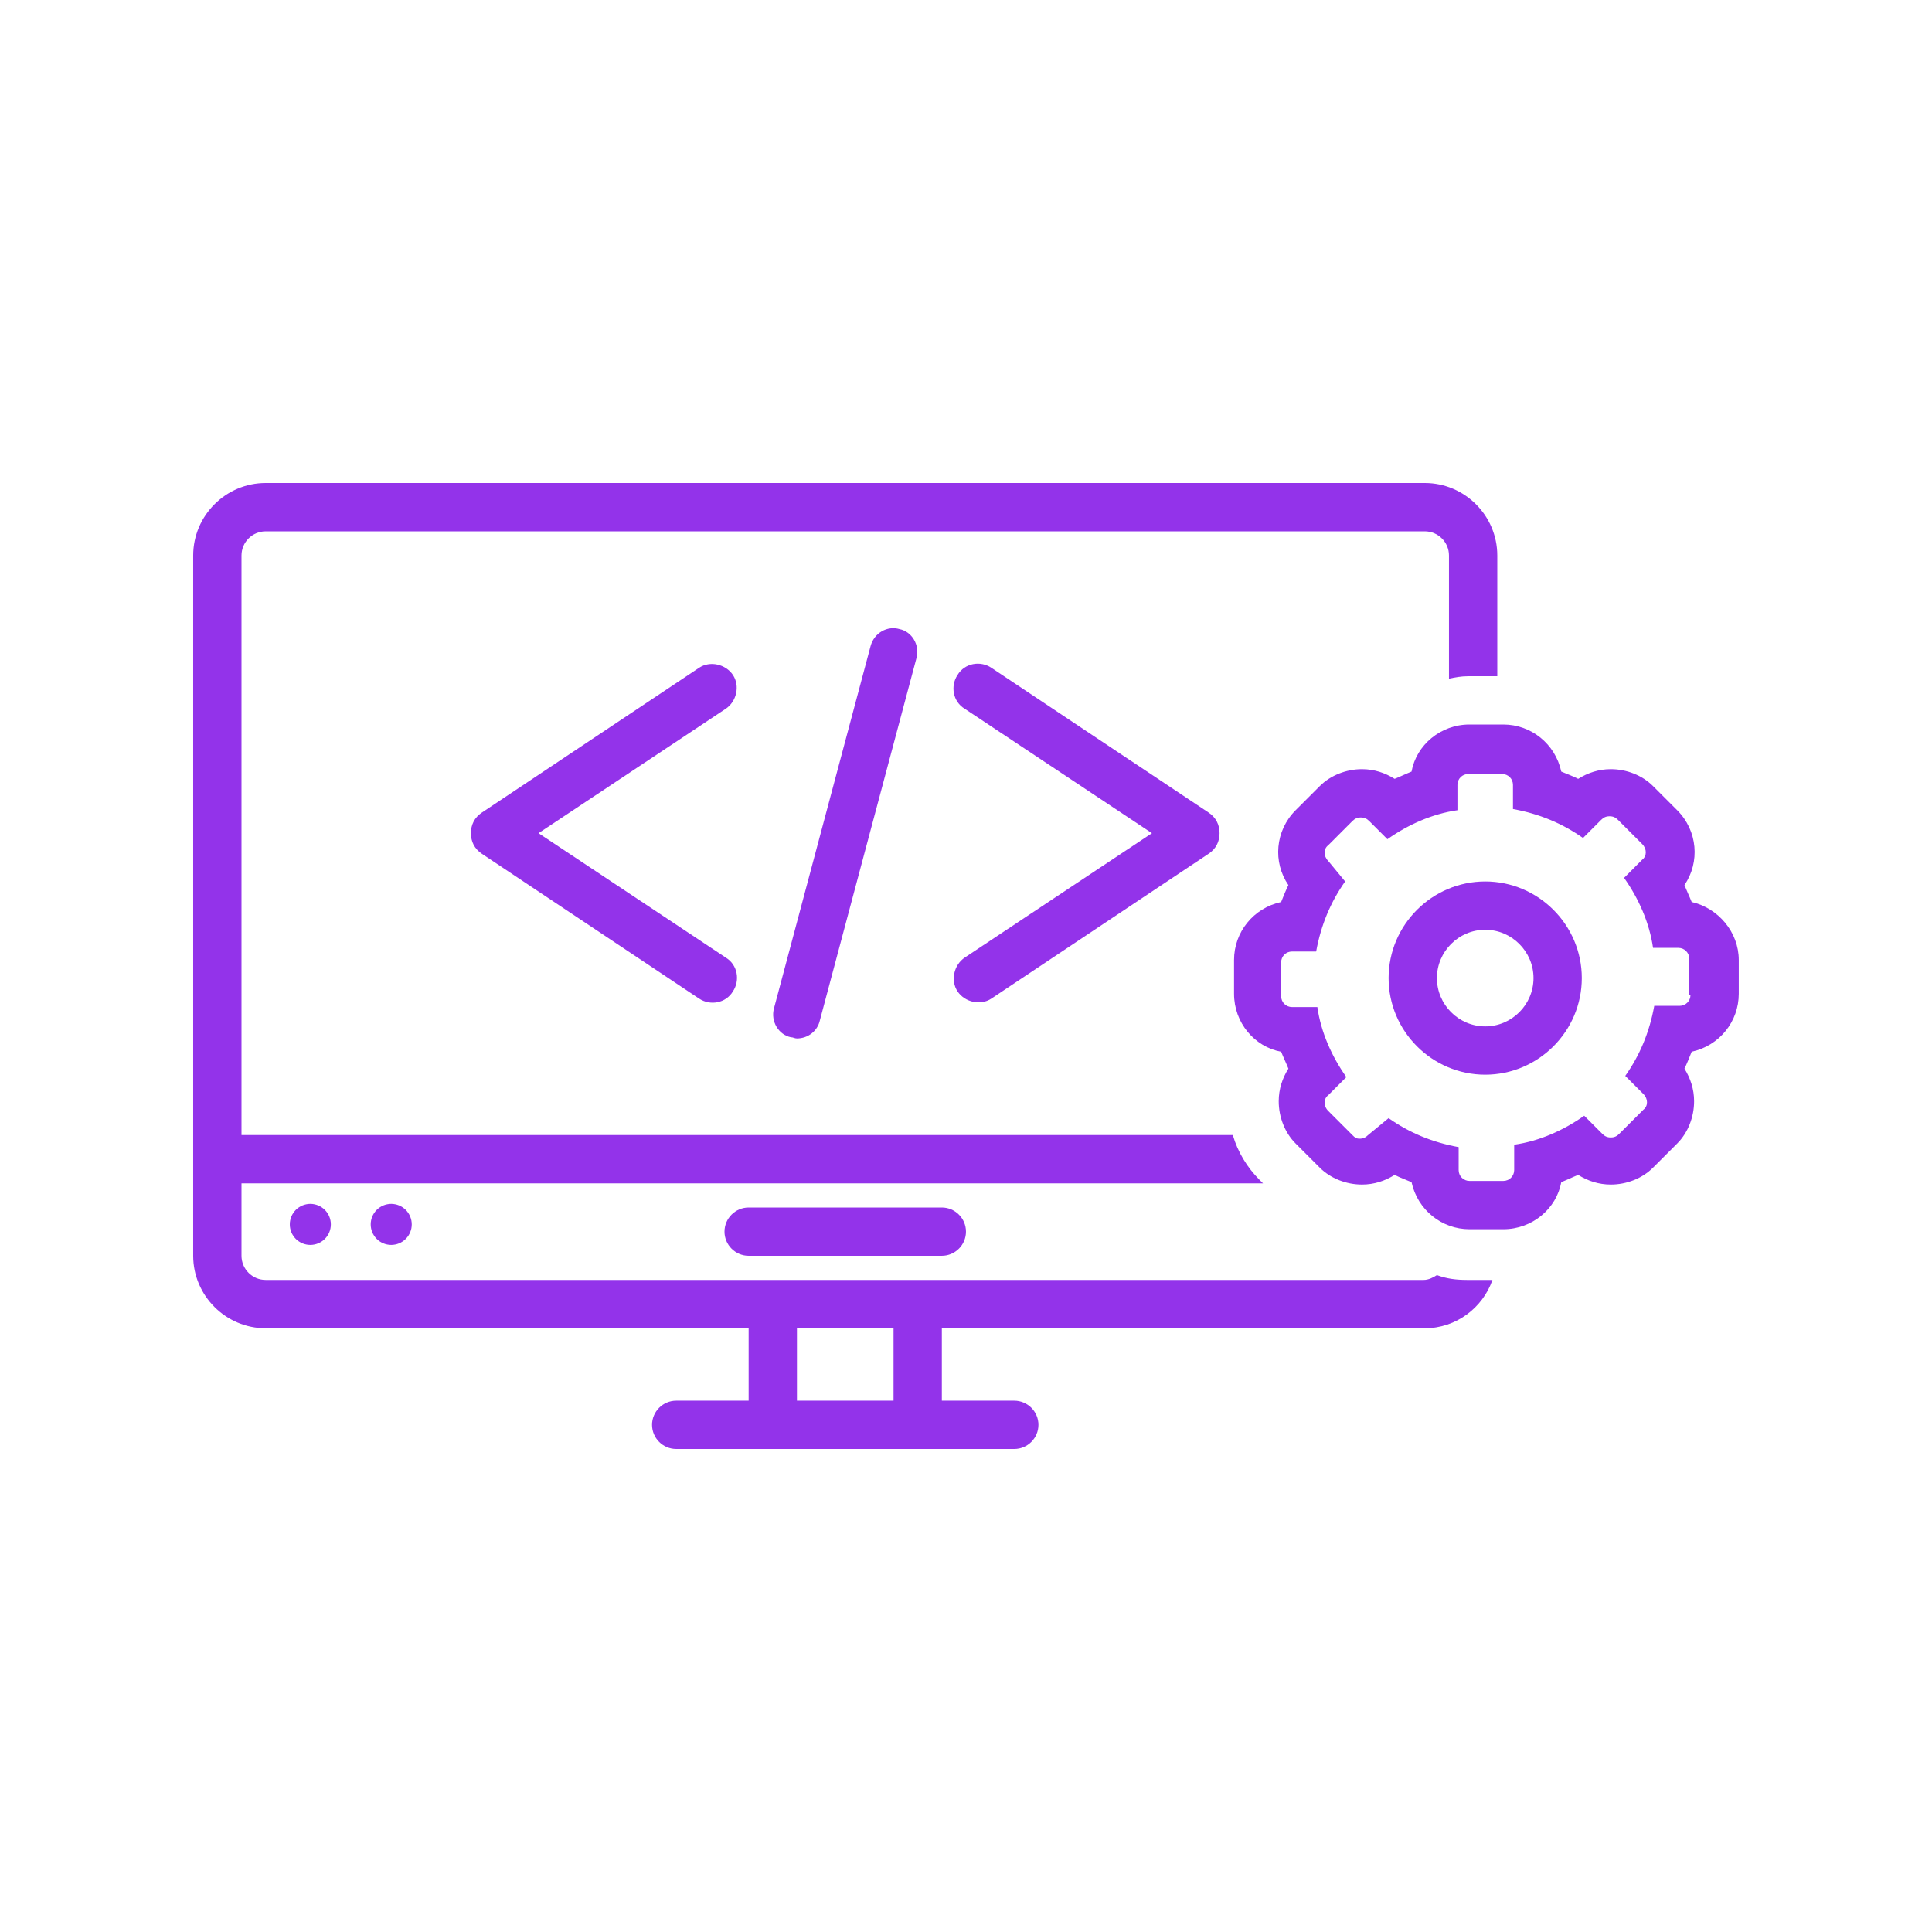
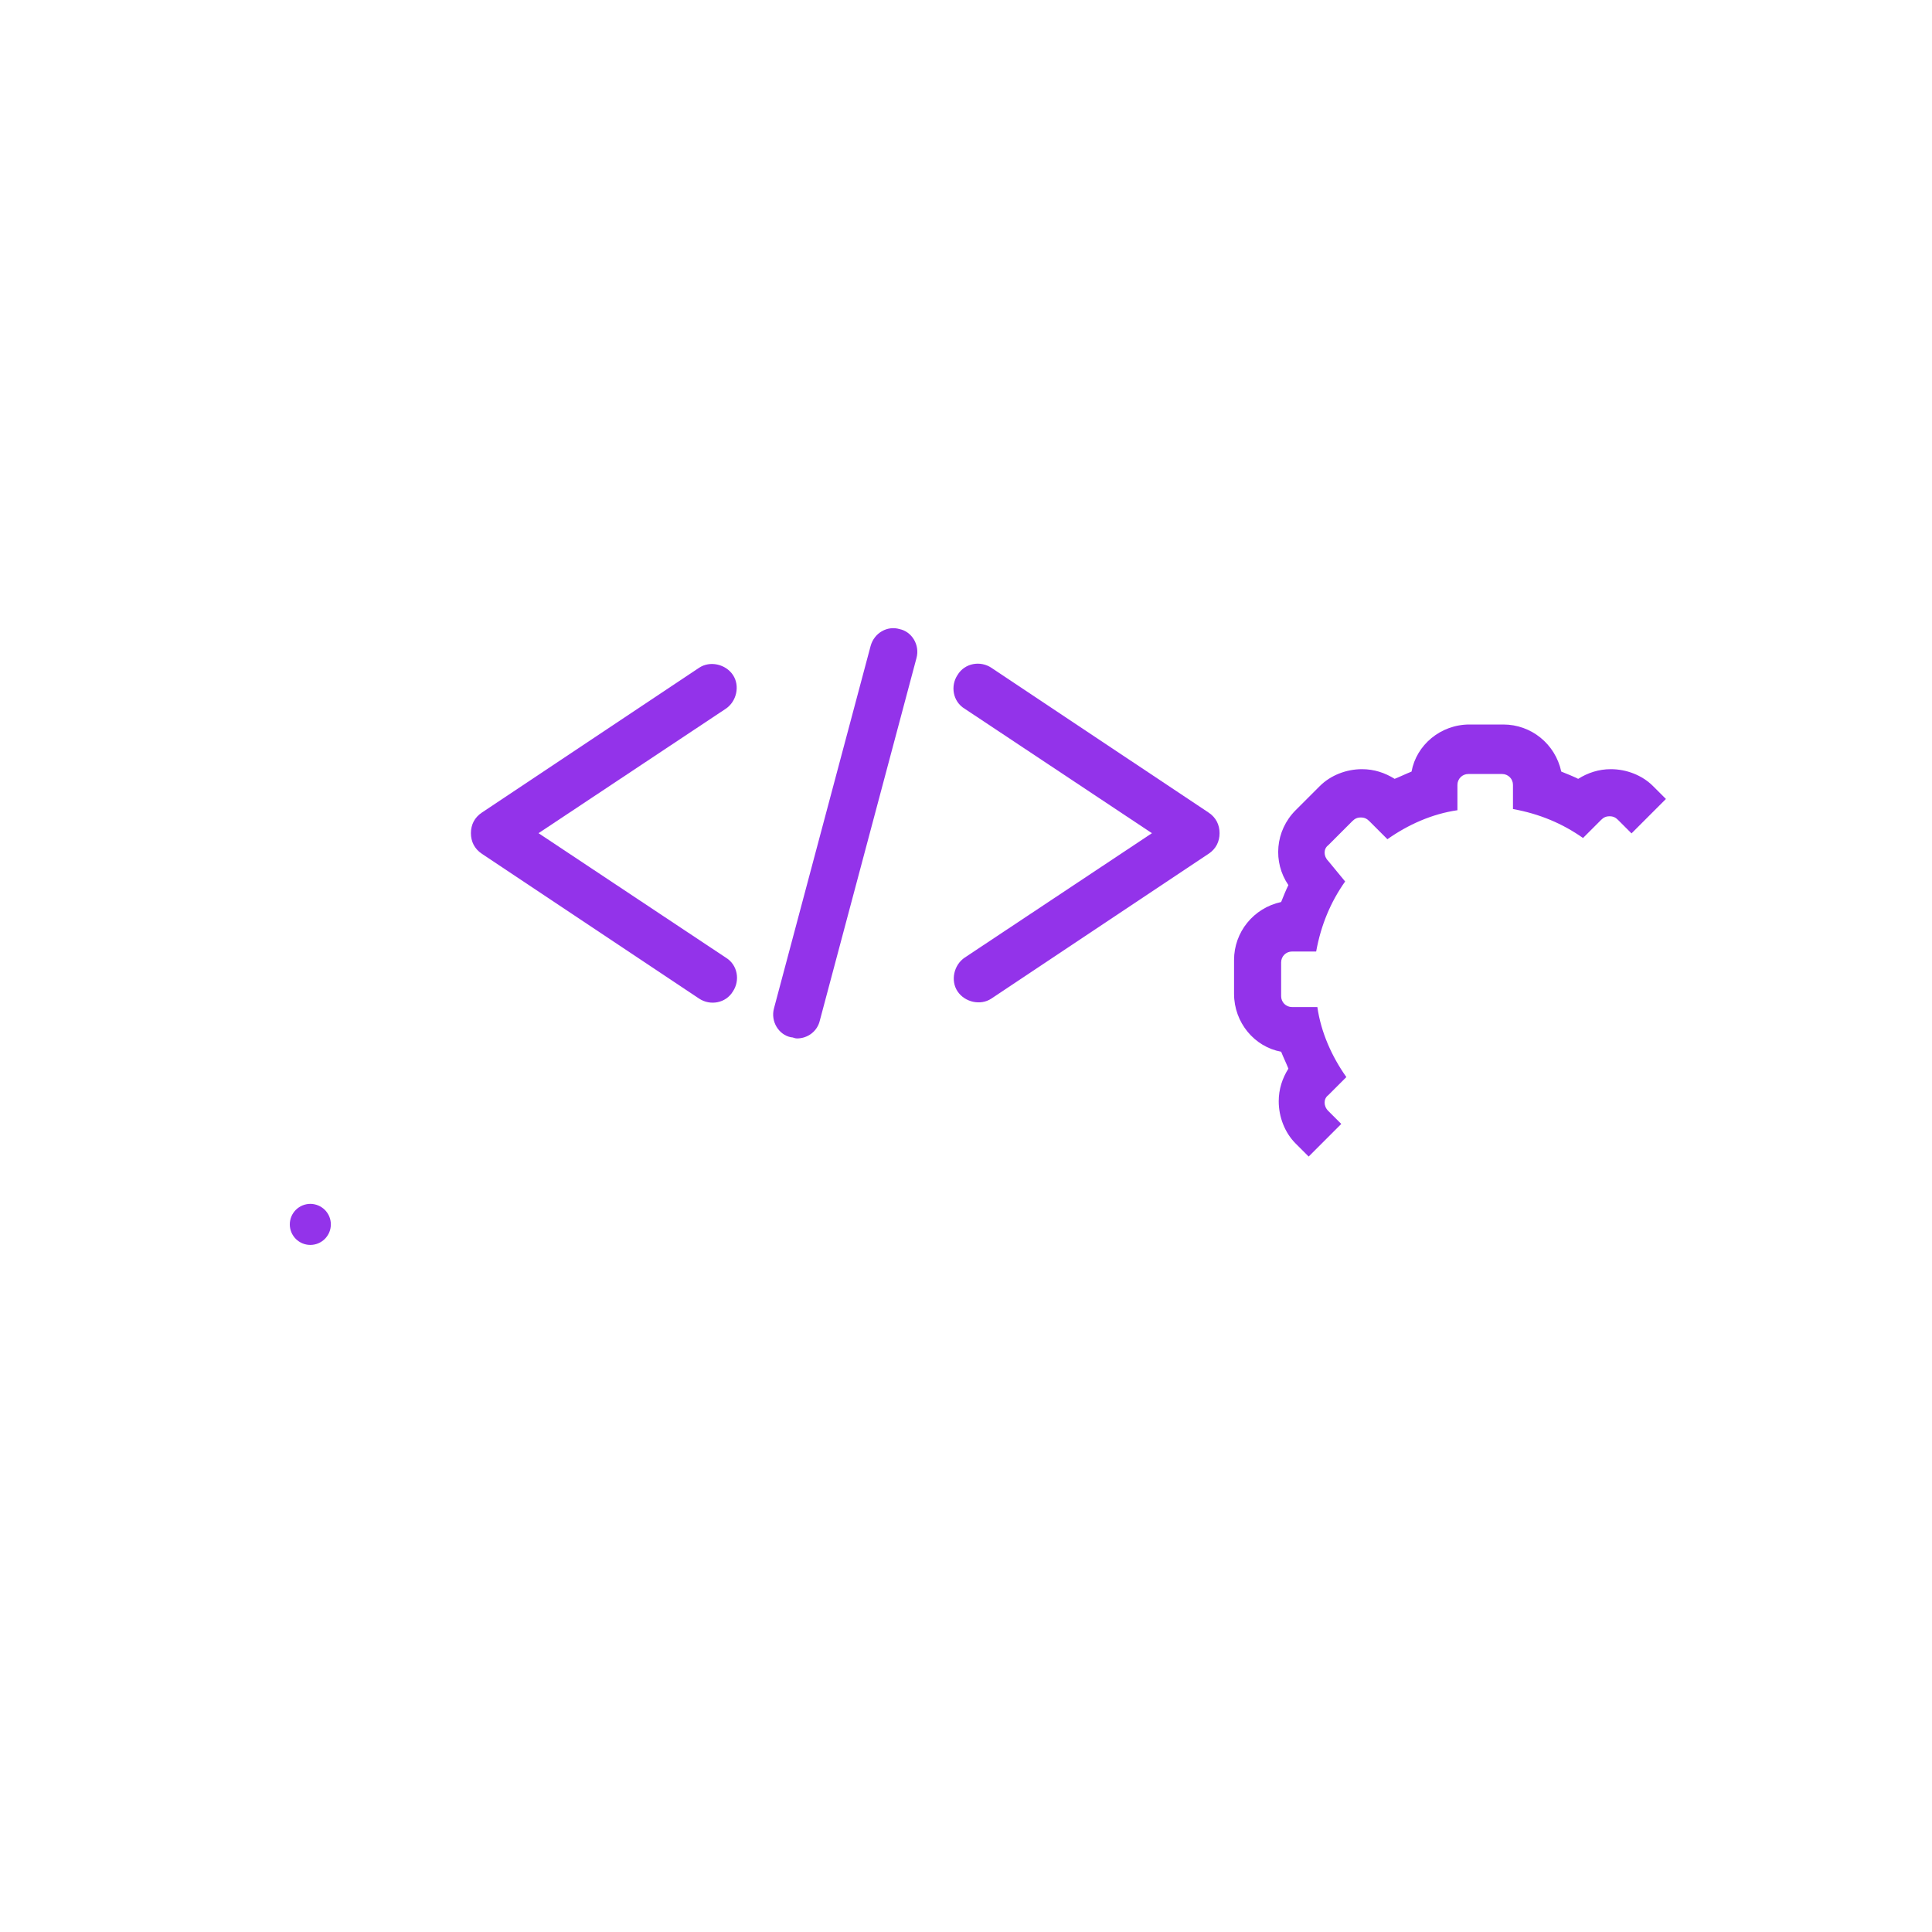
<svg xmlns="http://www.w3.org/2000/svg" width="512" zoomAndPan="magnify" viewBox="0 0 384 384" height="512" preserveAspectRatio="xMidYMid meet" version="1.0">
  <defs>
    <clipPath id="f59384ae57">
      <path d="M 38.398 96 L 298 96 L 298 288 L 38.398 288 Z M 38.398 96 " clip-rule="nonzero" />
    </clipPath>
    <clipPath id="40e20a19dd">
-       <path d="M 245 144 L 345.898 144 L 345.898 245 L 245 245 Z M 245 144 " clip-rule="nonzero" />
+       <path d="M 245 144 L 345.898 144 L 245 245 Z M 245 144 " clip-rule="nonzero" />
    </clipPath>
  </defs>
-   <path fill="#9333ea" d="M 148.797 240 C 146.16 240 144 242.16 144 244.801 C 144 247.438 146.16 249.598 148.797 249.598 L 187.199 249.598 C 189.836 249.598 191.996 247.438 191.996 244.801 C 191.996 242.16 189.836 240 187.199 240 Z M 148.797 240 " fill-opacity="1" fill-rule="nonzero" />
-   <path fill="#9333ea" d="M 81.84 243.359 C 81.84 243.629 81.812 243.891 81.762 244.156 C 81.707 244.418 81.633 244.672 81.527 244.922 C 81.426 245.168 81.301 245.402 81.152 245.625 C 81.004 245.848 80.832 246.055 80.645 246.246 C 80.453 246.434 80.25 246.602 80.027 246.75 C 79.805 246.898 79.566 247.027 79.32 247.129 C 79.074 247.23 78.816 247.309 78.555 247.359 C 78.293 247.414 78.027 247.438 77.758 247.438 C 77.492 247.438 77.227 247.414 76.965 247.359 C 76.699 247.309 76.445 247.23 76.199 247.129 C 75.949 247.027 75.715 246.898 75.492 246.75 C 75.27 246.602 75.062 246.434 74.875 246.246 C 74.684 246.055 74.516 245.848 74.367 245.625 C 74.219 245.402 74.094 245.168 73.988 244.922 C 73.887 244.672 73.809 244.418 73.758 244.156 C 73.707 243.891 73.68 243.629 73.68 243.359 C 73.68 243.09 73.707 242.824 73.758 242.562 C 73.809 242.301 73.887 242.047 73.988 241.797 C 74.094 241.551 74.219 241.316 74.367 241.094 C 74.516 240.871 74.684 240.664 74.875 240.473 C 75.062 240.285 75.27 240.117 75.492 239.969 C 75.715 239.816 75.949 239.691 76.199 239.59 C 76.445 239.488 76.699 239.41 76.965 239.359 C 77.227 239.305 77.492 239.277 77.758 239.277 C 78.027 239.277 78.293 239.305 78.555 239.359 C 78.816 239.41 79.074 239.488 79.32 239.59 C 79.566 239.691 79.805 239.816 80.027 239.969 C 80.25 240.117 80.453 240.285 80.645 240.473 C 80.832 240.664 81.004 240.871 81.152 241.094 C 81.301 241.316 81.426 241.551 81.527 241.797 C 81.633 242.047 81.707 242.301 81.762 242.562 C 81.812 242.824 81.84 243.09 81.84 243.359 Z M 81.84 243.359 " fill-opacity="1" fill-rule="nonzero" />
  <path fill="#9333ea" d="M 65.758 243.359 C 65.758 243.629 65.734 243.891 65.68 244.156 C 65.629 244.418 65.551 244.672 65.449 244.922 C 65.348 245.168 65.223 245.402 65.07 245.625 C 64.922 245.848 64.754 246.055 64.566 246.246 C 64.375 246.434 64.168 246.602 63.945 246.75 C 63.723 246.898 63.488 247.027 63.242 247.129 C 62.992 247.23 62.738 247.309 62.477 247.359 C 62.211 247.414 61.949 247.438 61.68 247.438 C 61.41 247.438 61.145 247.414 60.883 247.359 C 60.621 247.309 60.367 247.23 60.117 247.129 C 59.871 247.027 59.637 246.898 59.414 246.75 C 59.191 246.602 58.984 246.434 58.793 246.246 C 58.605 246.055 58.438 245.848 58.289 245.625 C 58.137 245.402 58.012 245.168 57.91 244.922 C 57.809 244.672 57.73 244.418 57.68 244.156 C 57.625 243.891 57.602 243.629 57.602 243.359 C 57.602 243.09 57.625 242.824 57.68 242.562 C 57.73 242.301 57.809 242.047 57.91 241.797 C 58.012 241.551 58.137 241.316 58.289 241.094 C 58.438 240.871 58.605 240.664 58.793 240.473 C 58.984 240.285 59.191 240.117 59.414 239.969 C 59.637 239.816 59.871 239.691 60.117 239.59 C 60.367 239.488 60.621 239.41 60.883 239.359 C 61.145 239.305 61.41 239.277 61.68 239.277 C 61.949 239.277 62.211 239.305 62.477 239.359 C 62.738 239.41 62.992 239.488 63.242 239.59 C 63.488 239.691 63.723 239.816 63.945 239.969 C 64.168 240.117 64.375 240.285 64.566 240.473 C 64.754 240.664 64.922 240.871 65.07 241.094 C 65.223 241.316 65.348 241.551 65.449 241.797 C 65.551 242.047 65.629 242.301 65.68 242.562 C 65.734 242.824 65.758 243.09 65.758 243.359 Z M 65.758 243.359 " fill-opacity="1" fill-rule="nonzero" />
  <path fill="#9333ea" d="M 145.68 134.16 C 144.238 132 141.117 131.281 138.957 132.723 L 95.758 161.52 C 94.32 162.48 93.598 163.922 93.598 165.602 C 93.598 167.281 94.32 168.719 95.758 169.68 C 95.758 169.68 138.957 198.48 138.957 198.48 C 141.117 199.918 144.238 199.441 145.68 197.039 C 147.117 194.879 146.637 191.762 144.238 190.32 L 107.039 165.602 L 144.238 140.879 C 146.398 139.441 147.117 136.32 145.68 134.16 Z M 145.68 134.16 " fill-opacity="1" fill-rule="nonzero" />
  <path fill="#9333ea" d="M 190.316 197.039 C 191.758 199.199 194.879 199.918 197.039 198.48 L 240.238 169.68 C 241.676 168.719 242.398 167.281 242.398 165.602 C 242.398 163.922 241.676 162.48 240.238 161.52 L 197.039 132.723 C 194.879 131.281 191.758 131.762 190.316 134.16 C 188.879 136.32 189.359 139.441 191.758 140.879 L 228.957 165.602 L 191.758 190.32 C 189.598 191.762 188.879 194.879 190.316 197.039 Z M 190.316 197.039 " fill-opacity="1" fill-rule="nonzero" />
  <path fill="#9333ea" d="M 173.039 128.402 L 153.84 200.398 C 153.117 203.039 154.797 205.68 157.199 206.16 C 157.68 206.16 157.918 206.398 158.398 206.398 C 160.559 206.398 162.477 204.961 162.957 202.801 L 182.156 130.801 C 182.879 128.16 181.199 125.52 178.797 125.039 C 176.398 124.32 173.758 125.762 173.039 128.402 Z M 173.039 128.402 " fill-opacity="1" fill-rule="nonzero" />
  <g clip-path="url(#f59384ae57)">
-     <path fill="#9333ea" d="M 148.797 278.398 L 134.398 278.398 C 131.758 278.398 129.598 280.559 129.598 283.199 C 129.598 285.84 131.758 288 134.398 288 L 201.598 288 C 204.238 288 206.398 285.84 206.398 283.199 C 206.398 280.559 204.238 278.398 201.598 278.398 L 187.199 278.398 L 187.199 264 L 283.195 264 C 289.438 264 294.715 259.918 296.637 254.398 L 291.598 254.398 C 289.438 254.398 287.516 254.16 285.598 253.438 C 284.875 253.918 283.918 254.398 282.957 254.398 L 52.801 254.398 C 50.16 254.398 48 252.238 48 249.598 L 48 235.199 L 251.035 235.199 L 250.316 234.48 C 247.918 232.078 245.996 228.961 245.035 225.598 L 48 225.598 L 48 110.402 C 48 107.762 50.16 105.602 52.801 105.602 L 283.195 105.602 C 285.836 105.602 287.996 107.762 287.996 110.402 L 287.996 134.883 C 289.195 134.641 290.395 134.402 291.836 134.402 L 297.598 134.402 L 297.598 110.402 C 297.598 102.48 291.117 96 283.195 96 L 52.801 96 C 44.879 96 38.398 102.48 38.398 110.402 L 38.398 249.598 C 38.398 257.52 44.879 264 52.801 264 L 148.797 264 Z M 158.398 264 L 177.598 264 L 177.598 278.398 L 158.398 278.398 Z M 158.398 264 " fill-opacity="1" fill-rule="nonzero" />
-   </g>
+     </g>
  <g clip-path="url(#40e20a19dd)">
    <path fill="#9333ea" d="M 336.234 179.281 C 335.754 178.082 335.277 177.121 334.797 175.922 C 337.914 171.359 337.434 165.121 333.355 161.039 L 328.555 156.242 C 326.395 154.082 323.277 152.879 320.156 152.879 C 317.754 152.879 315.598 153.602 313.676 154.801 C 312.715 154.32 311.516 153.84 310.316 153.359 C 309.117 147.84 304.316 144 298.797 144 L 292.074 144 C 286.316 144 281.516 148.082 280.555 153.359 C 279.355 153.84 278.395 154.32 277.195 154.801 C 275.277 153.602 273.117 152.879 270.715 152.879 C 267.598 152.879 264.477 154.082 262.316 156.242 L 257.516 161.039 C 253.438 165.121 252.957 171.359 256.078 175.922 C 255.598 176.879 255.117 178.082 254.637 179.281 C 249.117 180.48 245.277 185.281 245.277 190.801 L 245.277 197.52 C 245.277 203.281 249.355 208.078 254.637 209.039 C 255.117 210.238 255.598 211.199 256.078 212.398 C 254.875 214.32 254.156 216.48 254.156 218.879 C 254.156 222 255.355 225.121 257.516 227.281 L 262.316 232.078 C 264.477 234.238 267.598 235.438 270.715 235.438 C 273.117 235.438 275.277 234.719 277.195 233.52 C 278.156 234 279.355 234.48 280.555 234.961 C 281.758 240.48 286.555 244.32 292.074 244.32 L 298.797 244.32 C 304.555 244.32 309.355 240.238 310.316 234.961 C 311.516 234.48 312.477 234 313.676 233.52 C 315.598 234.719 317.754 235.438 320.156 235.438 C 323.277 235.438 326.395 234.238 328.555 232.078 L 333.355 227.281 C 335.516 225.121 336.715 222 336.715 218.879 C 336.715 216.48 335.996 214.32 334.797 212.398 C 335.277 211.441 335.754 210.238 336.234 209.039 C 341.754 207.84 345.594 203.039 345.594 197.52 L 345.594 190.801 C 345.594 185.281 341.516 180.48 336.234 179.281 Z M 335.996 197.762 C 335.996 198.961 335.035 199.918 333.836 199.918 L 328.797 199.918 C 327.836 205.199 325.914 209.758 323.035 213.84 L 326.637 217.441 C 327.594 218.398 327.594 219.84 326.637 220.559 L 321.836 225.359 C 321.355 225.84 320.875 226.078 320.156 226.078 C 319.438 226.078 318.957 225.84 318.477 225.359 L 314.875 221.758 C 310.797 224.641 305.996 226.801 300.957 227.52 L 300.957 232.559 C 300.957 233.758 299.996 234.719 298.797 234.719 L 292.074 234.719 C 290.875 234.719 289.918 233.758 289.918 232.559 L 289.918 228 C 284.637 227.039 280.078 225.121 275.996 222.238 L 271.918 225.598 C 271.438 226.078 270.957 226.32 270.238 226.32 C 269.516 226.32 269.277 226.078 268.797 225.598 L 263.996 220.801 C 263.035 219.84 263.035 218.398 263.996 217.68 L 267.598 214.078 C 264.715 210 262.555 205.199 261.836 200.16 L 256.797 200.16 C 255.598 200.16 254.637 199.199 254.637 198 L 254.637 191.281 C 254.637 190.078 255.598 189.121 256.797 189.121 L 261.598 189.121 C 262.555 183.84 264.477 179.281 267.355 175.199 L 263.996 171.121 C 263.035 170.16 263.035 168.719 263.996 168 L 268.797 163.199 C 269.277 162.719 269.758 162.48 270.477 162.48 C 271.195 162.48 271.676 162.719 272.156 163.199 L 275.758 166.801 C 279.836 163.922 284.637 161.762 289.676 161.039 L 289.676 156 C 289.676 154.801 290.637 153.84 291.836 153.84 L 298.555 153.84 C 299.758 153.84 300.715 154.801 300.715 156 L 300.715 160.801 C 305.996 161.762 310.555 163.68 314.637 166.559 L 318.234 162.961 C 318.715 162.48 319.195 162.242 319.914 162.242 C 320.637 162.242 321.117 162.48 321.594 162.961 L 326.395 167.762 C 327.355 168.719 327.355 170.16 326.395 170.879 L 322.797 174.48 C 325.676 178.559 327.836 183.359 328.555 188.398 L 333.594 188.398 C 334.797 188.398 335.754 189.359 335.754 190.559 L 335.754 197.762 Z M 335.996 197.762 " fill-opacity="1" fill-rule="nonzero" />
  </g>
-   <path fill="#9333ea" d="M 295.195 175.199 C 284.637 175.199 275.996 183.84 275.996 194.398 C 275.996 204.961 284.637 213.602 295.195 213.602 C 305.758 213.602 314.395 204.961 314.395 194.398 C 314.395 183.84 305.758 175.199 295.195 175.199 Z M 295.195 204 C 289.918 204 285.598 199.68 285.598 194.398 C 285.598 189.121 289.918 184.801 295.195 184.801 C 300.477 184.801 304.797 189.121 304.797 194.398 C 304.797 199.68 300.477 204 295.195 204 Z M 295.195 204 " fill-opacity="1" fill-rule="nonzero" />
</svg>